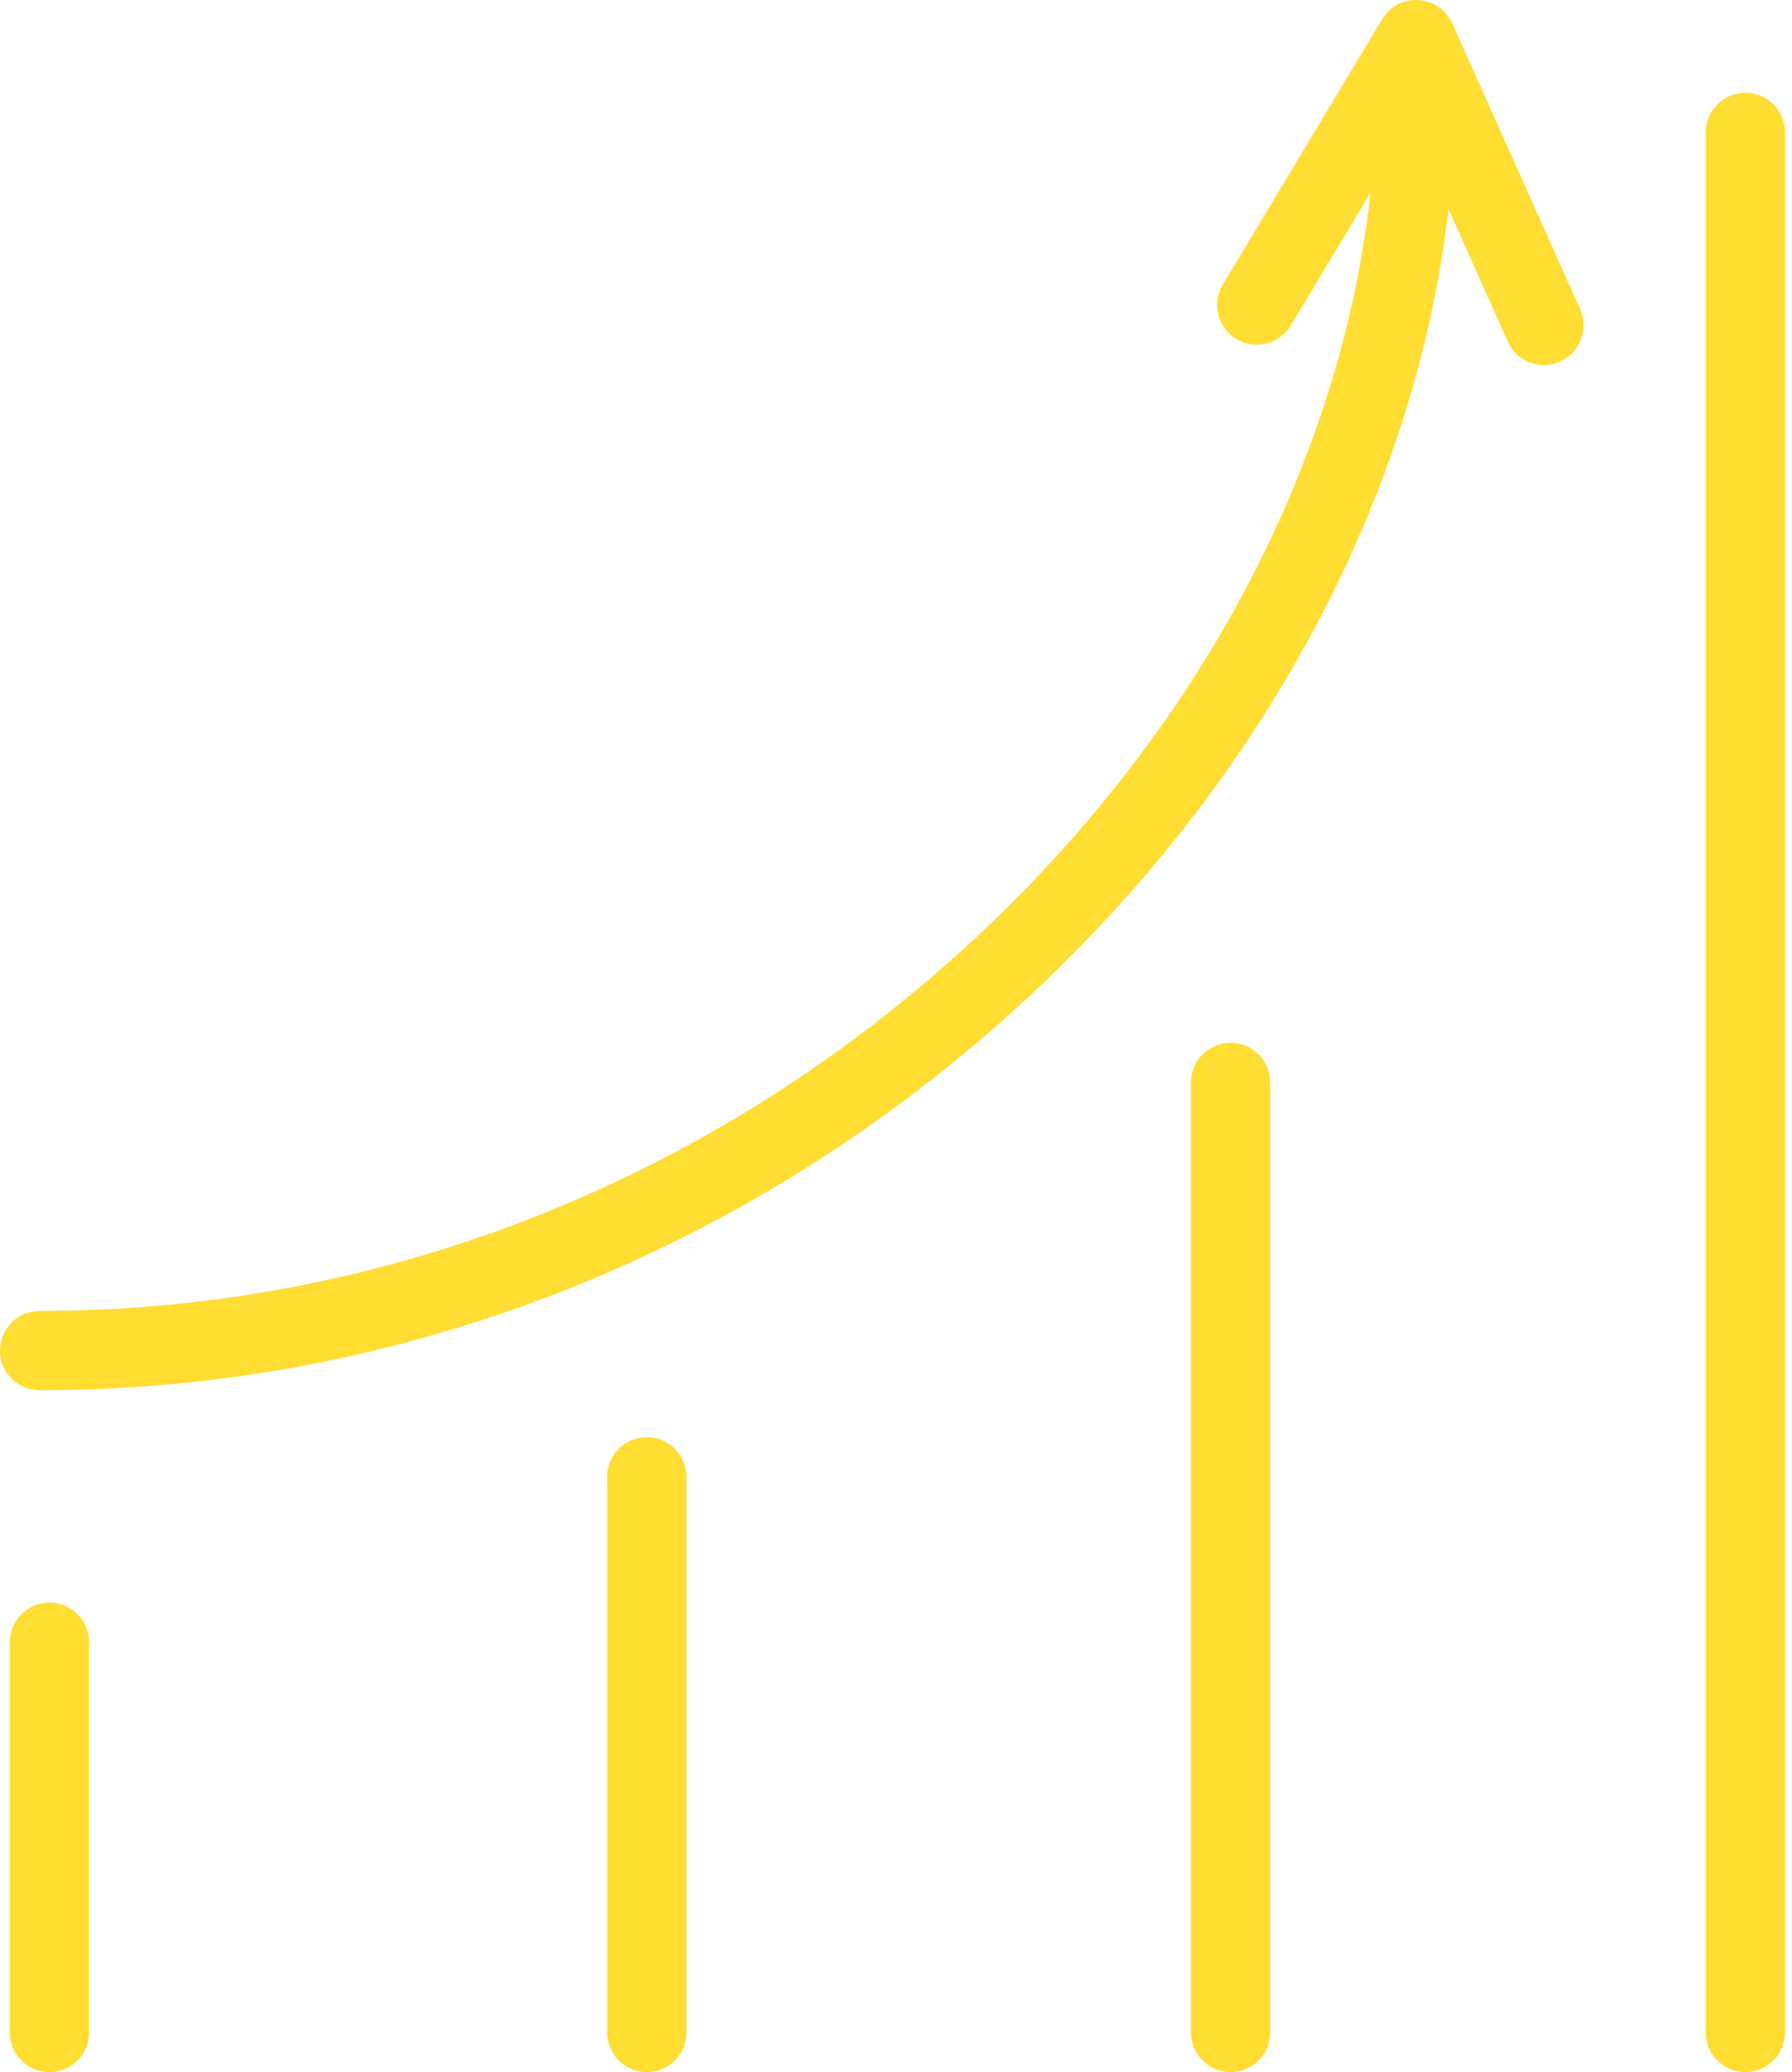
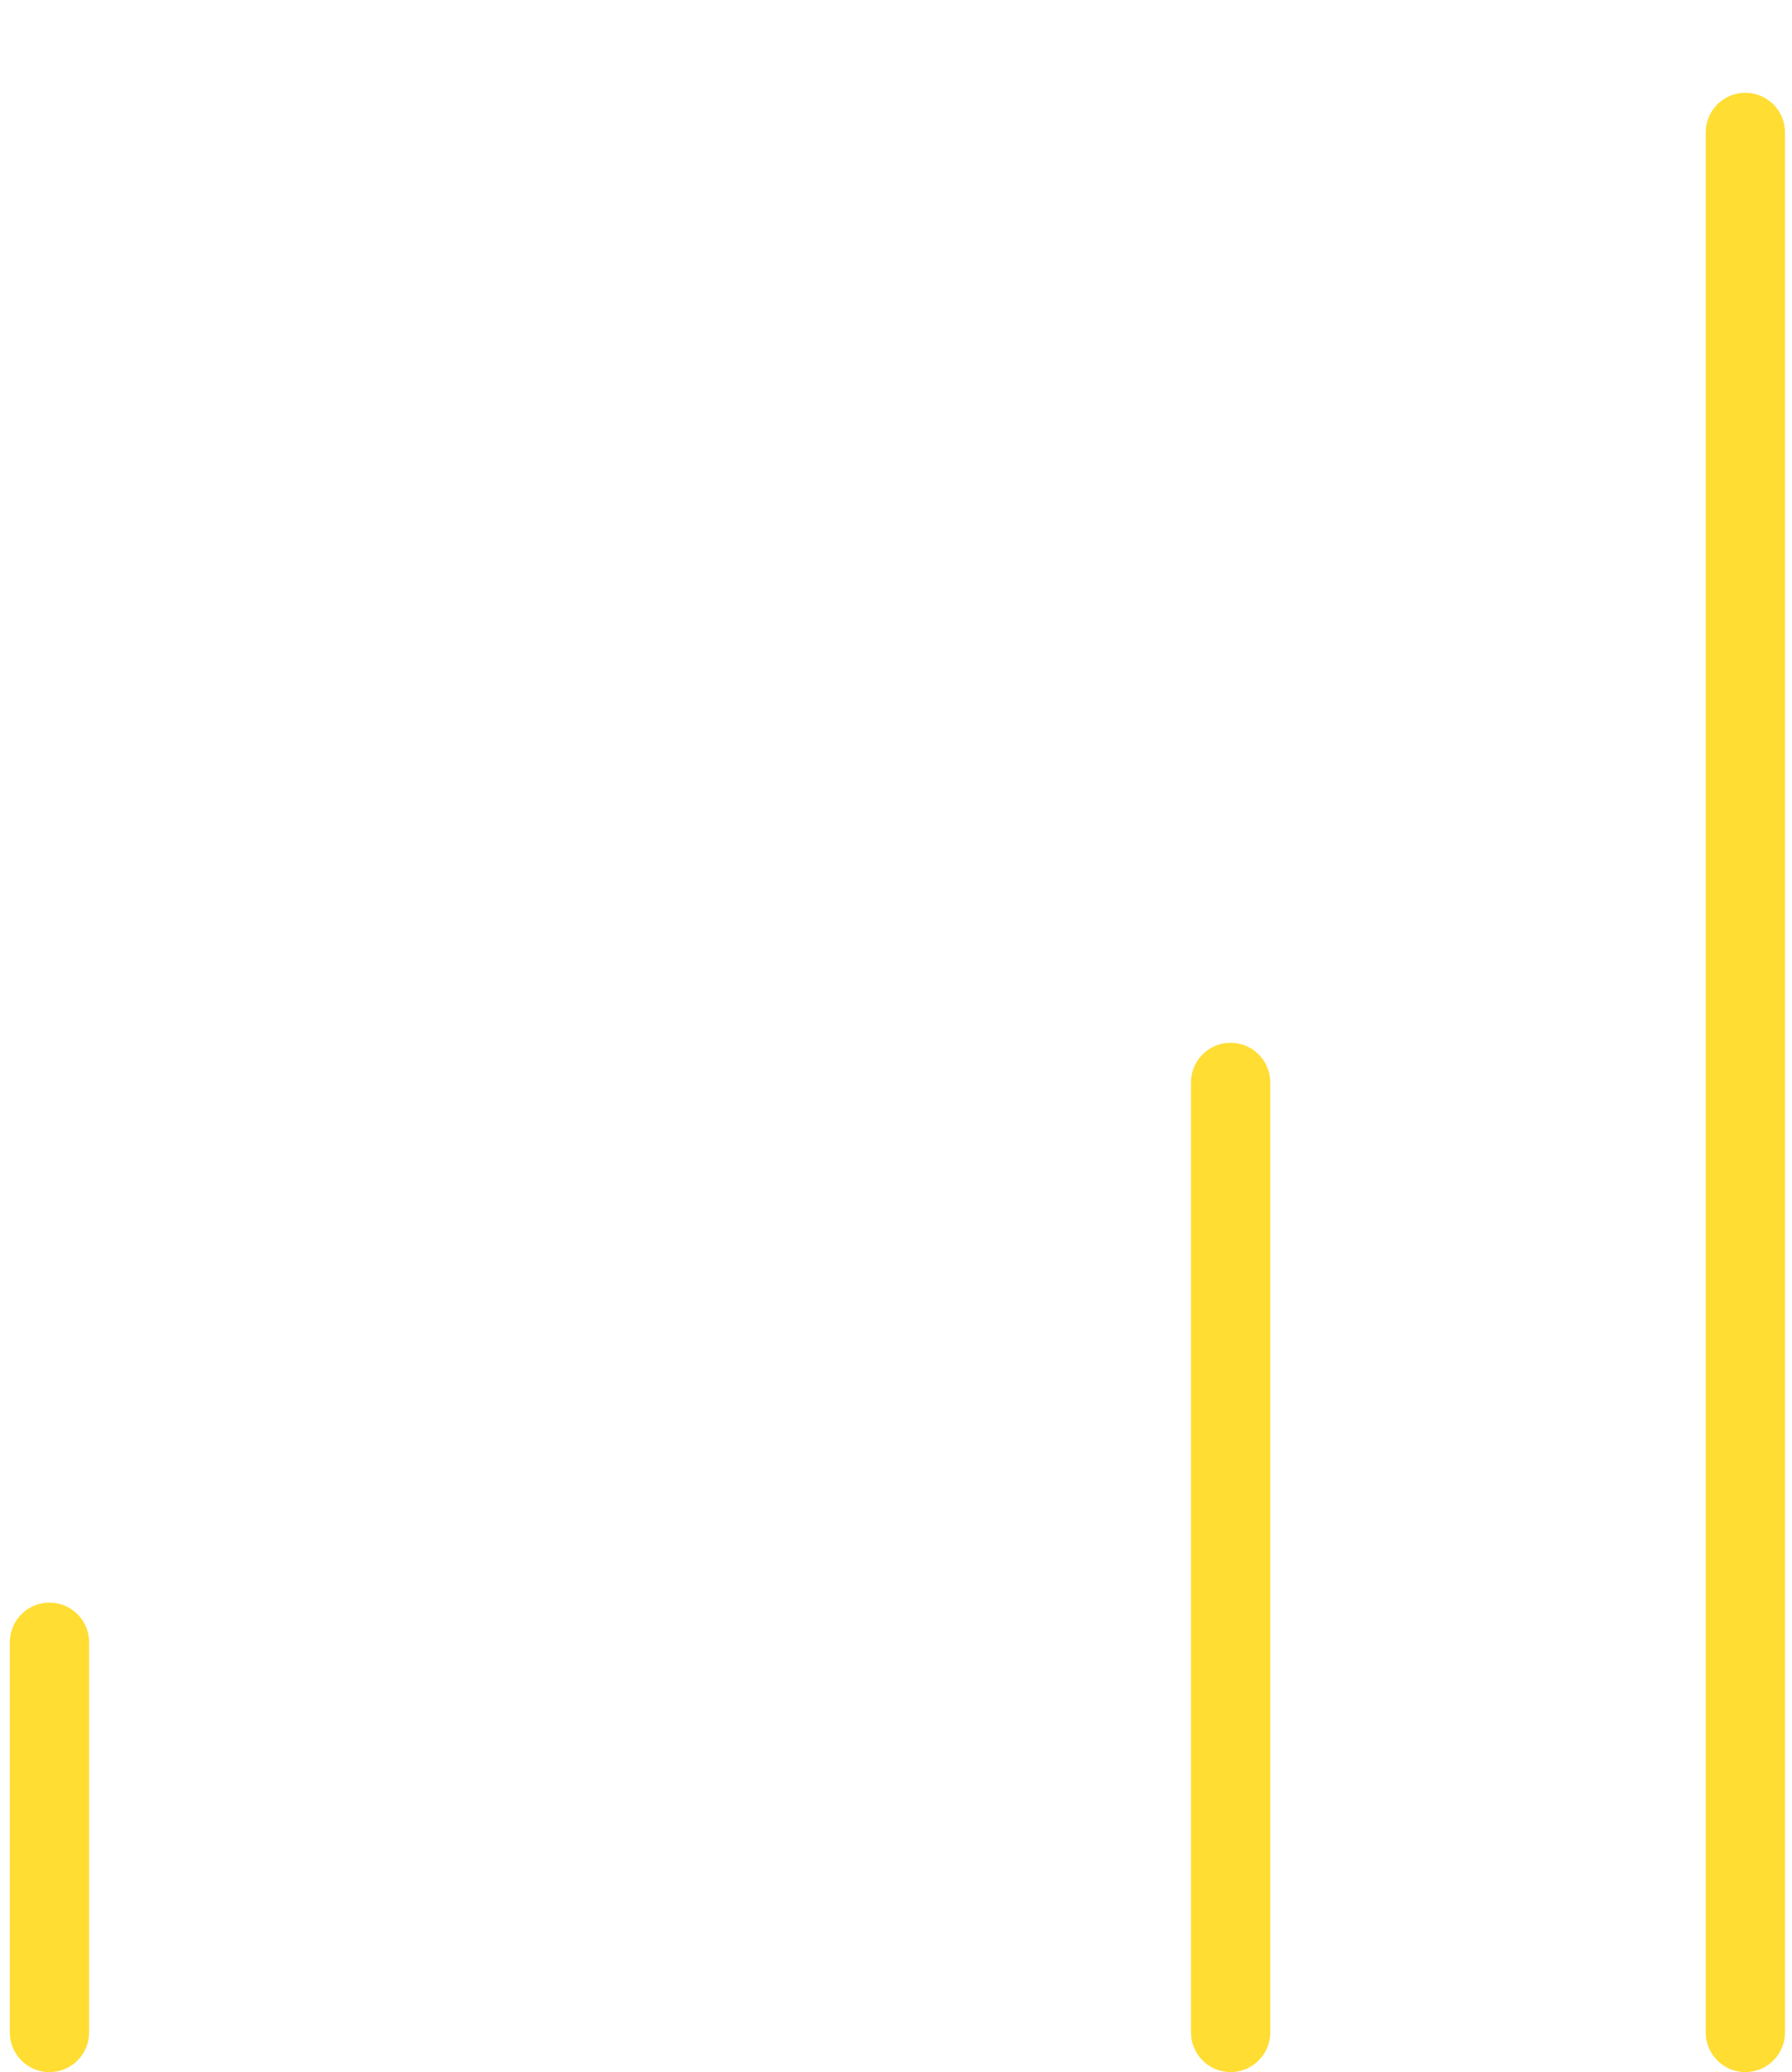
<svg xmlns="http://www.w3.org/2000/svg" width="173" height="200" viewBox="0 0 173 200" fill="none">
-   <path d="M140.205 2.266C139.621 0.965 138.365 0.095 136.942 0.01C135.487 -0.097 134.163 0.638 133.431 1.86L118.049 27.469C116.959 29.28 117.549 31.633 119.36 32.719C121.169 33.809 123.524 33.225 124.613 31.41L132.306 18.602C129.522 44.101 116.339 69.513 95.152 89.611C70.052 113.42 37.618 126.532 3.827 126.532C1.712 126.532 0 128.247 0 130.359C0 132.472 1.712 134.186 3.827 134.186C39.588 134.186 73.891 120.327 100.421 95.165C122.71 74.024 136.687 47.229 139.848 20.197L145.558 32.959C146.193 34.38 147.591 35.225 149.053 35.225C149.576 35.225 150.107 35.118 150.612 34.891C152.544 34.028 153.409 31.763 152.544 29.834L140.205 2.266Z" fill="#FFDD33" />
  <path d="M4.776 154.682C2.661 154.682 0.949 156.396 0.949 158.509V196.173C0.949 198.285 2.661 200 4.776 200C6.891 200 8.603 198.285 8.603 196.173V158.509C8.603 156.396 6.891 154.682 4.776 154.682Z" fill="#FFDD33" />
-   <path d="M62.443 138.718C60.328 138.718 58.616 140.432 58.616 142.545V196.173C58.616 198.286 60.328 200 62.443 200C64.558 200 66.27 198.286 66.27 196.173V142.545C66.27 140.432 64.558 138.718 62.443 138.718Z" fill="#FFDD33" />
  <path d="M118.804 100.648C116.691 100.648 114.977 102.362 114.977 104.475V196.17C114.977 198.283 116.691 199.997 118.804 199.997C120.916 199.997 122.631 198.283 122.631 196.17V104.475C122.631 102.362 120.916 100.648 118.804 100.648Z" fill="#FFDD33" />
  <path d="M168.498 8.956C166.385 8.956 164.671 10.668 164.671 12.783V196.17C164.671 198.283 166.385 199.997 168.498 199.997C170.61 199.997 172.325 198.283 172.325 196.17V12.783C172.325 10.668 170.613 8.956 168.498 8.956Z" fill="#FFDD33" />
</svg>